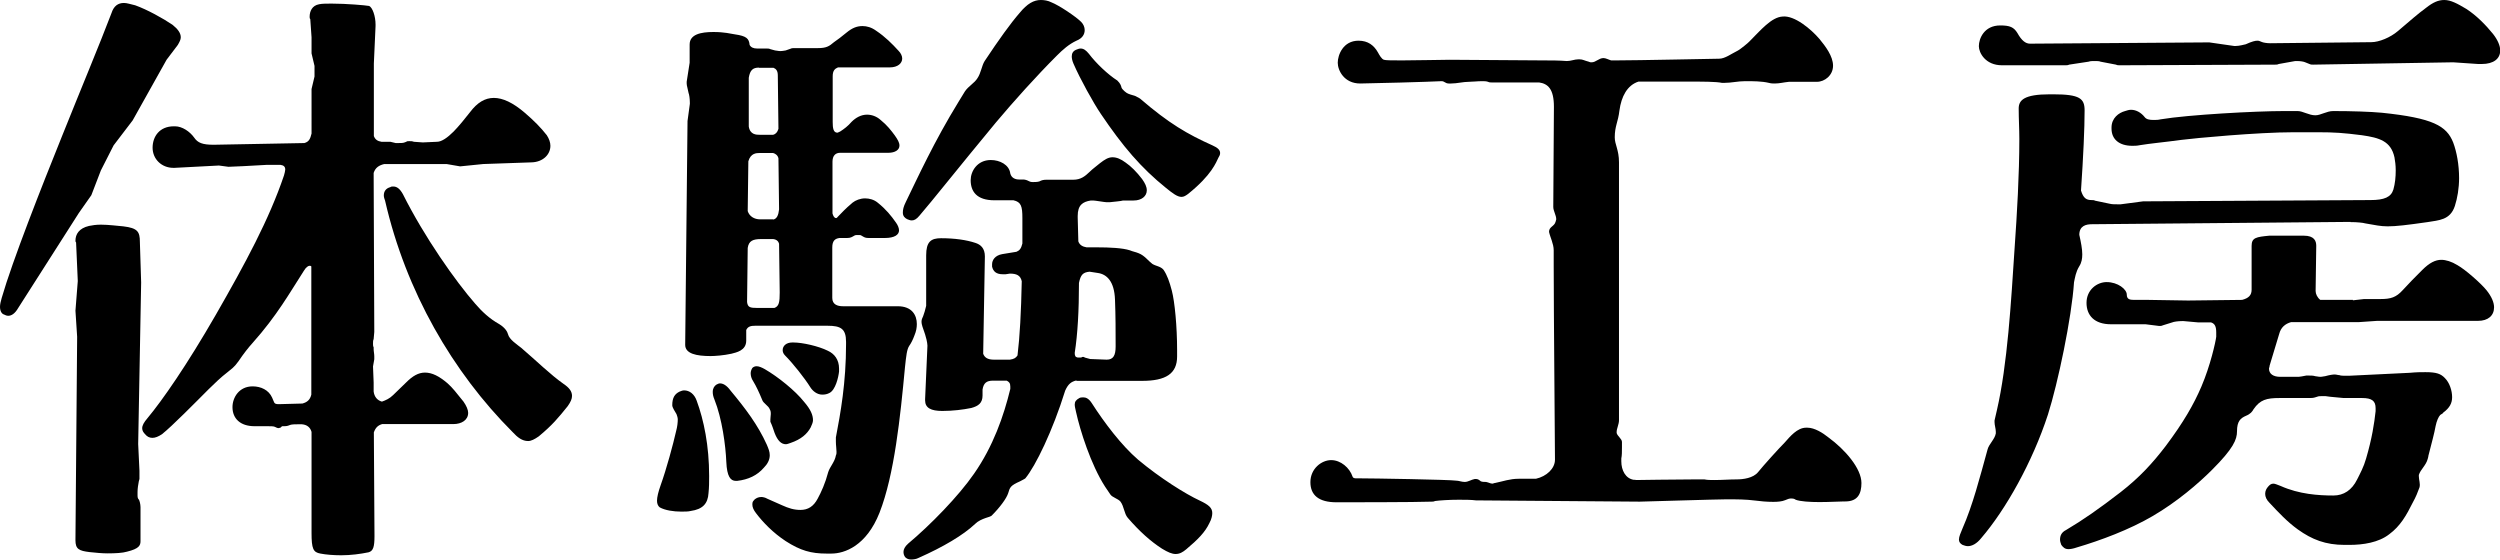
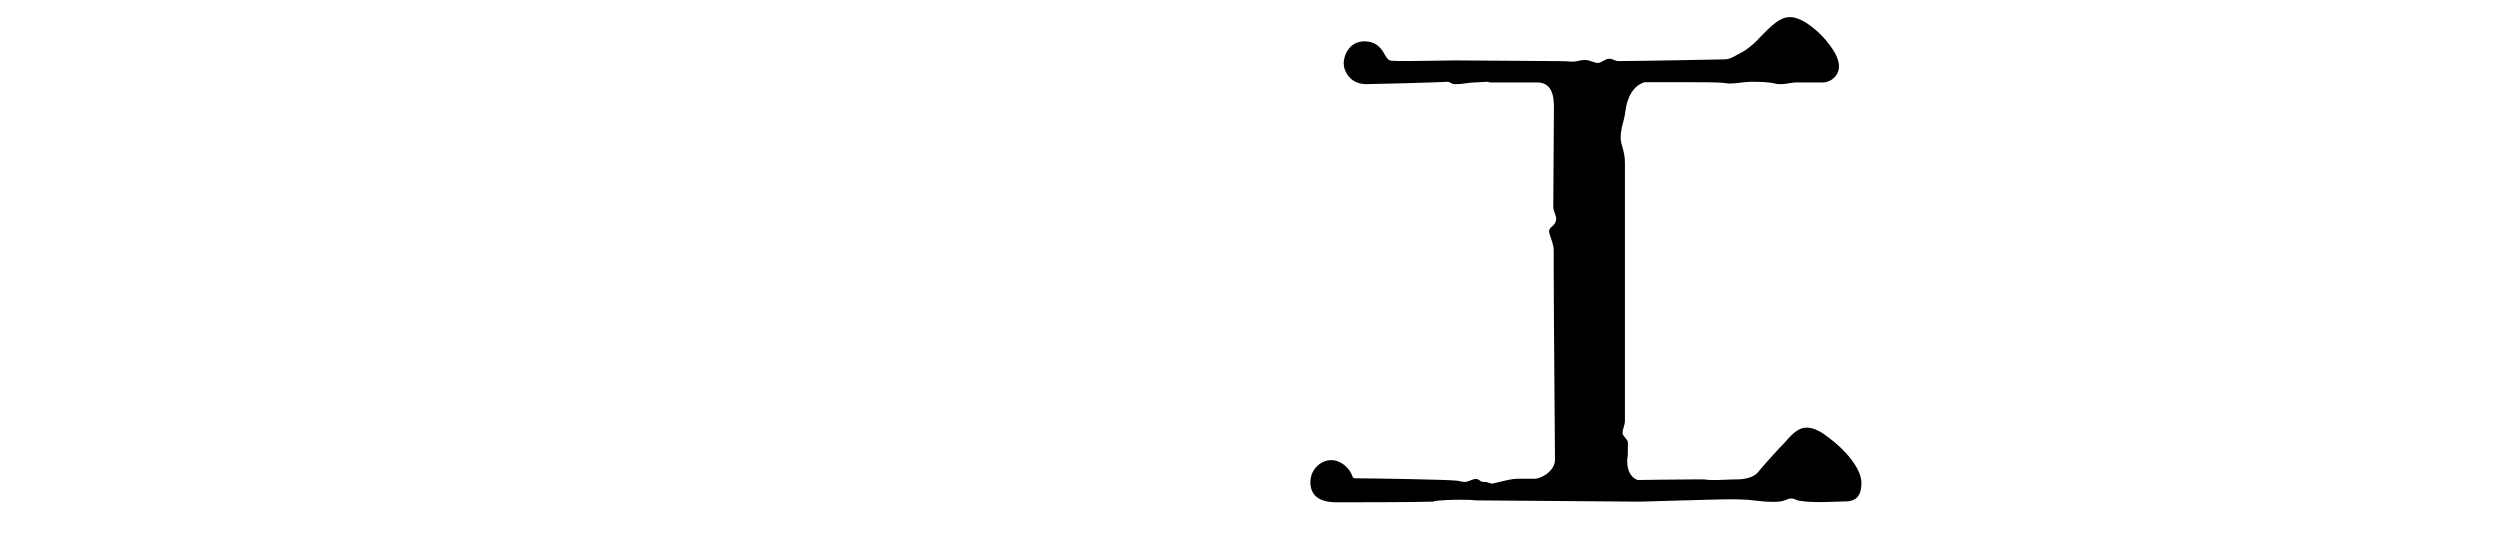
<svg xmlns="http://www.w3.org/2000/svg" version="1.1" id="レイヤー_1" x="0px" y="0px" viewBox="0 0 117.96 26.4" style="enable-background:new 0 0 117.96 26.4;" xml:space="preserve">
  <g>
-     <path d="M4.31,9.21l-0.59,0.84l-2.86,4.48C0.7,14.81,0.53,14.9,0.39,14.9c-0.08,0-0.14-0.03-0.2-0.06C0.08,14.81,0,14.67,0,14.48   c0-0.11,0.03-0.25,0.08-0.42c0.5-1.74,1.88-5.24,2.86-7.67c0.84-2.1,1.79-4.37,2.32-5.77c0.11-0.34,0.31-0.48,0.59-0.48   c0.14,0,0.31,0.06,0.53,0.11c0.56,0.2,1.32,0.62,1.76,0.92c0.25,0.2,0.39,0.39,0.39,0.59c0,0.11-0.06,0.22-0.14,0.36l-0.53,0.7   l-1.6,2.86l-0.9,1.18L4.76,8.04L4.31,9.21z M6.66,13.33l-0.14,7.62l0.06,1.26v0.39l-0.03,0.11c-0.03,0.14-0.06,0.36-0.06,0.5v0.14   c0,0.08,0,0.17,0.06,0.22c0.03,0.03,0.08,0.22,0.08,0.36v1.6c0,0.2-0.06,0.36-0.64,0.5c-0.2,0.06-0.53,0.08-0.92,0.08   c-0.25,0-0.56-0.03-0.84-0.06c-0.5-0.06-0.67-0.14-0.67-0.56l0.08-9.6l-0.08-1.23l0.11-1.4l-0.08-1.82   c-0.03-0.03-0.03-0.06-0.03-0.08c0-0.31,0.17-0.59,0.64-0.7c0.14-0.03,0.34-0.06,0.56-0.06c0.36,0,0.81,0.06,1.06,0.08   c0.67,0.08,0.78,0.25,0.78,0.73L6.66,13.33z M19.18,18.03c0.28-0.28,0.56-0.45,0.87-0.45c0.34,0,0.67,0.17,1.06,0.5   c0.25,0.22,0.42,0.45,0.76,0.87c0.14,0.2,0.22,0.39,0.22,0.53c0,0.34-0.31,0.53-0.7,0.53h-3.36c-0.2,0.06-0.31,0.17-0.39,0.39   l0.03,4.9c0,0.5-0.06,0.7-0.28,0.76c-0.39,0.08-0.84,0.14-1.29,0.14c-0.36,0-0.73-0.03-0.98-0.08c-0.34-0.06-0.42-0.22-0.42-0.98   v-4.76c-0.06-0.22-0.22-0.34-0.45-0.36h-0.22c-0.11,0-0.25,0-0.34,0.03l-0.08,0.03c-0.08,0.03-0.17,0.03-0.22,0.03h-0.06   c-0.03,0-0.06,0.03-0.08,0.06c-0.03,0-0.06,0.03-0.11,0.03s-0.11-0.03-0.17-0.06c-0.06-0.03-0.2-0.03-0.34-0.03h-0.62   c-0.67,0-1.04-0.36-1.04-0.9c0-0.45,0.31-0.98,0.95-0.98c0.39,0,0.76,0.17,0.92,0.53c0.11,0.22,0.06,0.31,0.31,0.31l1.12-0.03   c0.22-0.06,0.36-0.17,0.42-0.42v-6.05c-0.03-0.03-0.06-0.03-0.08-0.03c-0.06,0-0.17,0.06-0.28,0.25c-0.67,1.04-1.26,2.1-2.41,3.39   c-0.2,0.22-0.42,0.5-0.67,0.87c-0.22,0.31-0.34,0.36-0.5,0.5c-0.36,0.28-0.56,0.48-0.9,0.81c-0.62,0.62-1.74,1.76-2.21,2.13   c-0.17,0.11-0.31,0.17-0.45,0.17c-0.14,0-0.25-0.06-0.34-0.17c-0.08-0.08-0.14-0.17-0.14-0.28c0-0.14,0.08-0.28,0.25-0.48   c0.7-0.84,1.85-2.49,3.22-4.87c1.4-2.44,2.52-4.51,3.22-6.58c0.03-0.11,0.06-0.22,0.06-0.28c0-0.14-0.08-0.2-0.22-0.22h-0.67   l-1.09,0.06l-0.7,0.03l-0.45-0.06l-2.1,0.11H8.18C7.62,7.92,7.2,7.5,7.2,6.97S7.53,5.96,8.2,5.96h0.06c0.34,0,0.7,0.25,0.9,0.53   c0.17,0.25,0.39,0.34,0.92,0.34l4.28-0.08c0.22-0.06,0.28-0.2,0.34-0.45V4.2l0.14-0.59v-0.5L14.7,2.52V1.76L14.64,0.9   c-0.03-0.03-0.03-0.06-0.03-0.11c0-0.25,0.11-0.53,0.45-0.59c0.14-0.03,0.36-0.03,0.59-0.03c0.7,0,1.6,0.08,1.76,0.11   c0.17,0.06,0.31,0.5,0.31,0.87v0.08L17.64,3v3.42C17.7,6.58,17.81,6.66,18,6.69h0.42l0.25,0.06h0.11c0.11,0,0.25,0,0.31-0.03   l0.08-0.03c0.03-0.03,0.08-0.03,0.14-0.03c0.08,0,0.14,0,0.22,0.03l0.42,0.03l0.67-0.03c0.22,0,0.5-0.2,0.78-0.48   c0.22-0.22,0.59-0.67,0.78-0.92c0.34-0.45,0.7-0.67,1.12-0.67c0.42,0,0.9,0.22,1.46,0.7c0.42,0.36,0.76,0.7,1.04,1.06   c0.11,0.17,0.17,0.34,0.17,0.5c0,0.42-0.36,0.76-0.87,0.78l-2.3,0.08l-1.09,0.11l-0.64-0.11h-2.94c-0.25,0.06-0.42,0.17-0.5,0.42   l0.03,7.5l-0.03,0.34c-0.03,0.06-0.03,0.14-0.03,0.22c0,0.06,0,0.11,0.03,0.17v0.08c0,0.11,0.03,0.22,0.03,0.34v0.14l-0.06,0.34   l0.03,0.76v0.42c0.03,0.25,0.17,0.42,0.39,0.48c0.17-0.06,0.36-0.14,0.53-0.31L19.18,18.03z M26.6,18.12   c0.25,0.17,0.39,0.34,0.39,0.56c0,0.14-0.06,0.28-0.2,0.48c-0.45,0.56-0.73,0.9-1.37,1.43c-0.2,0.14-0.36,0.22-0.5,0.22   c-0.28,0-0.5-0.17-0.73-0.42c-2.83-2.83-5.04-6.64-6.02-10.92c-0.03-0.08-0.06-0.17-0.06-0.25c0-0.2,0.11-0.34,0.31-0.39   c0.03-0.03,0.08-0.03,0.14-0.03c0.17,0,0.31,0.11,0.45,0.36c1.01,2.02,2.49,4.12,3.42,5.18c0.31,0.36,0.67,0.7,1.12,0.95   c0.28,0.17,0.39,0.36,0.42,0.48c0.06,0.25,0.42,0.48,0.62,0.64C25.34,17.05,25.96,17.67,26.6,18.12z" />
-     <path d="M32.06,18.48c0.08-0.03,0.14-0.06,0.22-0.06c0.25,0,0.48,0.17,0.59,0.48c0.34,0.92,0.59,2.13,0.59,3.56   c0,0.28,0,0.53-0.03,0.81c-0.03,0.5-0.28,0.76-0.84,0.84c-0.11,0.03-0.28,0.03-0.45,0.03c-0.36,0-0.76-0.06-1.01-0.2   C31.05,23.88,31,23.77,31,23.63c0-0.17,0.06-0.42,0.17-0.73c0.28-0.78,0.59-1.93,0.73-2.55c0.06-0.22,0.08-0.42,0.08-0.56   c0-0.08-0.03-0.17-0.06-0.25c-0.08-0.14-0.2-0.31-0.2-0.42C31.72,18.76,31.84,18.59,32.06,18.48z M42.36,14.45   c0.67,0,0.9,0.42,0.9,0.84c0,0.17-0.03,0.34-0.11,0.53c-0.08,0.22-0.17,0.39-0.25,0.5c-0.11,0.17-0.14,0.45-0.2,1.01   c-0.22,2.35-0.5,5.07-1.2,6.86c-0.62,1.57-1.65,1.93-2.27,1.93H39c-0.73,0-1.23-0.14-1.93-0.59c-0.59-0.39-1.06-0.87-1.4-1.32   c-0.11-0.14-0.17-0.28-0.17-0.39c0-0.08,0-0.14,0.06-0.2c0.08-0.11,0.22-0.17,0.36-0.17c0.08,0,0.2,0.03,0.28,0.08   c0.17,0.08,0.45,0.2,0.7,0.31c0.31,0.14,0.56,0.22,0.87,0.22c0.36,0,0.62-0.17,0.81-0.53c0.17-0.31,0.36-0.73,0.5-1.26   c0.08-0.25,0.31-0.48,0.36-0.78c0.03-0.06,0.03-0.11,0.03-0.17c0-0.14-0.03-0.31-0.03-0.48v-0.2c0.22-1.15,0.48-2.58,0.48-4.4   v-0.11c0-0.62-0.25-0.76-0.87-0.76h-3.42c-0.2,0-0.34,0.03-0.42,0.2v0.5c0,0.48-0.48,0.56-0.7,0.62c-0.36,0.08-0.78,0.11-0.98,0.11   c-0.67,0-1.2-0.11-1.2-0.53l0.11-10.56l0.11-0.81V4.84c0-0.17-0.03-0.39-0.06-0.45l-0.08-0.36C32.4,3.98,32.4,3.92,32.4,3.86   l0.14-0.9V2.1c0-0.48,0.53-0.59,1.12-0.59c0.53,0,0.81,0.08,1.01,0.11c0.56,0.08,0.67,0.2,0.7,0.5c0.06,0.11,0.17,0.17,0.36,0.17   h0.45c0.06,0,0.11,0,0.17,0.03l0.22,0.06c0.06,0,0.14,0.03,0.25,0.03c0.11,0,0.22-0.03,0.25-0.03L37.3,2.3   c0.06-0.03,0.11-0.03,0.17-0.03h1.12c0.39,0,0.53-0.08,0.76-0.28c0.2-0.14,0.31-0.22,0.59-0.45s0.5-0.31,0.76-0.31   c0.2,0,0.42,0.06,0.64,0.22c0.42,0.28,0.76,0.62,1.06,0.95c0.11,0.11,0.17,0.25,0.17,0.36c0,0.22-0.2,0.42-0.59,0.42h-2.44   c-0.14,0.06-0.25,0.14-0.25,0.42v2.16c0,0.28,0.03,0.5,0.22,0.5c0.03,0,0.06-0.03,0.08-0.03l0.06-0.03   c0.17-0.11,0.36-0.25,0.53-0.45c0.2-0.2,0.45-0.34,0.73-0.34c0.22,0,0.45,0.08,0.64,0.25c0.31,0.25,0.5,0.5,0.67,0.73   c0.14,0.2,0.22,0.34,0.22,0.48c0,0.2-0.2,0.34-0.53,0.34h-2.27c-0.22,0-0.36,0.14-0.36,0.42v2.44c0.03,0.11,0.08,0.22,0.17,0.22   c0.03,0,0.06-0.03,0.08-0.06c0.22-0.22,0.31-0.34,0.7-0.67c0.14-0.11,0.36-0.2,0.59-0.2c0.2,0,0.42,0.06,0.59,0.2   c0.39,0.31,0.64,0.62,0.87,0.95c0.08,0.11,0.14,0.25,0.14,0.36c0,0.2-0.2,0.36-0.67,0.36h-0.76c-0.17,0-0.2-0.03-0.34-0.11   c-0.03-0.03-0.08-0.03-0.17-0.03c-0.06,0-0.14,0-0.17,0.03c-0.11,0.06-0.17,0.11-0.34,0.11h-0.36c-0.22,0.03-0.34,0.14-0.34,0.45   v2.38c0,0.31,0.25,0.39,0.5,0.39L42.36,14.45z M36.32,21.48c0,0.22-0.11,0.42-0.28,0.59c-0.31,0.36-0.73,0.56-1.26,0.62h-0.06   c-0.25,0-0.42-0.2-0.45-0.9c-0.03-0.76-0.2-2.04-0.56-2.94c-0.06-0.14-0.08-0.25-0.08-0.36c0-0.17,0.08-0.28,0.17-0.34   c0.06-0.03,0.11-0.06,0.17-0.06c0.14,0,0.31,0.08,0.5,0.34c0.7,0.84,1.29,1.62,1.71,2.55C36.26,21.17,36.32,21.31,36.32,21.48z    M35.25,14.25c0.03,0.25,0.14,0.28,0.48,0.28h0.81c0.22-0.08,0.25-0.28,0.25-0.73l-0.03-2.3c-0.03-0.11-0.11-0.2-0.28-0.22h-0.56   c-0.39,0-0.59,0.08-0.64,0.42L35.25,14.25z M36.48,10.36c0.17-0.03,0.25-0.2,0.28-0.48l-0.03-2.41c-0.03-0.14-0.14-0.22-0.25-0.25   h-0.64c-0.14,0-0.42,0-0.53,0.39l-0.03,2.35c0.08,0.25,0.31,0.39,0.59,0.39H36.48z M35.81,3.19c-0.28,0-0.42,0.11-0.48,0.48v2.3   c0.06,0.39,0.36,0.39,0.53,0.39h0.62c0.11-0.03,0.2-0.11,0.25-0.28l-0.03-2.52c0-0.22-0.08-0.31-0.2-0.36H35.81z M35.42,17.61   c0-0.08,0.03-0.17,0.08-0.25c0.06-0.06,0.14-0.08,0.2-0.08c0.11,0,0.25,0.06,0.39,0.14c0.62,0.36,1.43,1.01,1.85,1.54   c0.31,0.36,0.42,0.62,0.42,0.87c0,0.11-0.06,0.22-0.11,0.34c-0.17,0.31-0.45,0.56-0.95,0.73c-0.08,0.03-0.17,0.06-0.22,0.06   c-0.22,0-0.39-0.17-0.53-0.53c-0.06-0.17-0.11-0.34-0.2-0.53v-0.11c0-0.14,0.06-0.34-0.03-0.48c-0.06-0.17-0.31-0.28-0.36-0.45   c-0.14-0.34-0.28-0.64-0.42-0.87C35.45,17.86,35.42,17.72,35.42,17.61z M39.59,17.53c-0.03,0.28-0.17,0.87-0.45,1.01   c-0.11,0.06-0.22,0.08-0.34,0.08c-0.25,0-0.45-0.17-0.56-0.34c-0.28-0.45-0.84-1.15-1.2-1.51c-0.08-0.08-0.11-0.17-0.11-0.25   c0-0.2,0.17-0.36,0.45-0.36h0.06c0.42,0,1.18,0.17,1.62,0.39c0.31,0.14,0.53,0.42,0.53,0.84V17.53z M45.53,4.31   c0.17-0.25,0.45-0.39,0.59-0.62c0.17-0.25,0.2-0.59,0.34-0.81c0.67-1.01,1.23-1.79,1.65-2.27C48.47,0.17,48.78,0,49.11,0   c0.17,0,0.34,0.03,0.5,0.11c0.36,0.14,1.15,0.67,1.4,0.92c0.11,0.11,0.17,0.25,0.17,0.39c0,0.2-0.11,0.39-0.39,0.5   c-0.36,0.17-0.64,0.42-0.92,0.7c-0.98,0.98-2.04,2.16-2.88,3.16c-1.79,2.16-3.02,3.72-3.61,4.4c-0.14,0.17-0.25,0.22-0.36,0.22   c-0.08,0-0.14-0.03-0.22-0.06c-0.11-0.06-0.2-0.14-0.2-0.31c0-0.14,0.03-0.28,0.14-0.5c0.56-1.15,1.34-2.86,2.49-4.73L45.53,4.31z    M50.79,17.95c-0.25,0.06-0.39,0.17-0.53,0.48c-0.59,1.9-1.4,3.56-1.88,4.14c-0.03,0.03-0.2,0.11-0.25,0.14   c-0.45,0.2-0.48,0.28-0.56,0.56c-0.08,0.25-0.39,0.67-0.78,1.06c-0.03,0.03-0.17,0.08-0.28,0.11c-0.17,0.06-0.36,0.14-0.5,0.28   c-0.56,0.53-1.51,1.09-2.66,1.6c-0.11,0.06-0.25,0.08-0.36,0.08c-0.11,0-0.2-0.03-0.28-0.11c-0.06-0.08-0.08-0.17-0.08-0.25   c0-0.11,0.06-0.25,0.22-0.39c1.04-0.87,2.38-2.24,3.11-3.3c0.9-1.29,1.4-2.72,1.71-4v-0.11c0-0.17-0.06-0.22-0.17-0.28h-0.64   c-0.31,0-0.45,0.11-0.5,0.42v0.28c0,0.36-0.2,0.5-0.53,0.59c-0.39,0.08-0.87,0.14-1.37,0.14c-0.53,0-0.81-0.14-0.81-0.5v-0.06   l0.11-2.52c0-0.14-0.08-0.45-0.11-0.53c-0.11-0.31-0.17-0.48-0.17-0.59c0-0.11,0.03-0.17,0.08-0.28c0.03-0.06,0.11-0.34,0.14-0.48   v-2.38c0-0.64,0.22-0.81,0.7-0.81c0.64,0,1.2,0.08,1.62,0.22c0.25,0.08,0.45,0.25,0.45,0.64l-0.08,4.59   c0.06,0.17,0.2,0.28,0.5,0.28h0.76c0.2-0.03,0.28-0.08,0.36-0.2c0.11-0.9,0.17-2.04,0.2-3.5c-0.06-0.28-0.25-0.36-0.56-0.36   l-0.2,0.03h-0.14c-0.31,0-0.45-0.14-0.5-0.36v-0.11c0-0.2,0.14-0.42,0.48-0.48l0.67-0.11c0.14-0.06,0.22-0.14,0.28-0.39v-1.2   c0-0.56-0.06-0.76-0.42-0.84h-0.9c-0.84,0-1.12-0.42-1.12-0.95c0-0.42,0.31-0.95,0.95-0.95c0.42,0,0.87,0.22,0.92,0.64   c0.06,0.22,0.25,0.28,0.42,0.28h0.2c0.06,0,0.17,0.03,0.22,0.06c0.06,0.03,0.11,0.06,0.22,0.06c0.08,0,0.22,0,0.31-0.03   c0.11-0.06,0.2-0.08,0.34-0.08h1.26c0.36,0,0.56-0.17,0.76-0.36c0.17-0.17,0.34-0.28,0.5-0.42c0.22-0.17,0.39-0.28,0.59-0.28   c0.2,0,0.39,0.08,0.62,0.25c0.25,0.17,0.53,0.45,0.78,0.78c0.14,0.2,0.22,0.36,0.22,0.53c0,0.28-0.25,0.48-0.62,0.48h-0.5   c-0.08,0.03-0.45,0.06-0.62,0.08c-0.03,0-0.11,0-0.17,0c-0.08,0-0.53-0.08-0.62-0.08h-0.11c-0.39,0.06-0.62,0.22-0.62,0.73v0.08   l0.03,1.12c0.06,0.17,0.2,0.25,0.39,0.28h0.5c0.59,0,1.2,0.03,1.54,0.14c0.14,0.06,0.28,0.08,0.42,0.14   c0.28,0.11,0.45,0.36,0.64,0.5c0.17,0.11,0.39,0.11,0.53,0.28c0.17,0.25,0.28,0.56,0.39,0.98c0.14,0.53,0.25,1.71,0.25,2.8v0.31   c0,0.81-0.53,1.15-1.65,1.15H50.79z M53.59,4.54c0.06,0.03,0.11,0.06,0.2,0.11c1.37,1.18,2.24,1.68,3.42,2.21   c0.25,0.11,0.36,0.22,0.36,0.36c0,0.08-0.03,0.14-0.08,0.22c-0.11,0.22-0.31,0.81-1.43,1.71c-0.11,0.08-0.2,0.14-0.31,0.14   c-0.2,0-0.42-0.17-0.73-0.42c-1.18-0.95-2.04-1.96-3.08-3.5C51.6,4.87,50.96,3.72,50.65,3c-0.06-0.14-0.08-0.25-0.08-0.34   c0-0.14,0.06-0.25,0.2-0.31c0.08-0.03,0.14-0.06,0.22-0.06c0.14,0,0.25,0.08,0.39,0.25c0.34,0.45,0.9,0.98,1.34,1.26   c0.14,0.14,0.17,0.22,0.2,0.34c0.03,0.08,0.22,0.25,0.31,0.28C53.37,4.48,53.54,4.51,53.59,4.54z M51.44,16.94l0.78,0.03   c0.31,0,0.42-0.2,0.42-0.62c0-0.76,0-1.43-0.03-2.21c-0.03-0.87-0.39-1.2-0.81-1.26l-0.39-0.06c-0.31,0.03-0.42,0.14-0.5,0.53   c0,1.29-0.06,2.41-0.2,3.3c0,0.14,0.03,0.2,0.14,0.22h0.17c0.03-0.03,0.06-0.03,0.08-0.03s0.06,0,0.08,0.03L51.44,16.94z    M52.14,22.96c-0.67-1.04-1.18-2.66-1.37-3.53c-0.03-0.14-0.06-0.25-0.06-0.34c0-0.14,0.06-0.22,0.22-0.31   c0.06-0.03,0.11-0.03,0.2-0.03c0.11,0,0.25,0.06,0.39,0.28c0.59,0.92,1.4,1.99,2.18,2.66c1.04,0.87,2.24,1.62,2.91,1.93   c0.42,0.2,0.59,0.34,0.59,0.59c0,0.11-0.03,0.28-0.14,0.48c-0.2,0.42-0.53,0.76-1.09,1.23c-0.17,0.14-0.31,0.22-0.5,0.22   c-0.17,0-0.36-0.08-0.64-0.25c-0.53-0.34-1.06-0.81-1.62-1.46c-0.17-0.2-0.17-0.53-0.34-0.76c-0.11-0.14-0.39-0.2-0.48-0.34   L52.14,22.96z" />
-     <path d="M77.17,22.65c0.14,0,1.9-0.03,2.8-0.03h0.45c0.14,0.03,0.31,0.03,0.48,0.03c0.34,0,0.7-0.03,1.04-0.03   c0.31,0,0.78-0.06,1.01-0.34c0.25-0.31,0.98-1.12,1.26-1.4c0.25-0.28,0.59-0.7,1.01-0.7h0.06c0.34,0,0.73,0.25,0.98,0.45   c0.81,0.59,1.57,1.48,1.57,2.16c0,0.5-0.17,0.87-0.76,0.87H87c-0.2,0-0.67,0.03-1.15,0.03c-0.45,0-0.92-0.03-1.12-0.11   c-0.08-0.06-0.17-0.06-0.22-0.06c-0.08,0-0.17,0.03-0.28,0.08c-0.14,0.06-0.34,0.08-0.56,0.08c-0.31,0-0.62-0.03-0.84-0.06   c-0.45-0.06-0.9-0.06-1.37-0.06c-0.42,0-3.98,0.11-4.09,0.11l-7.73-0.06c-0.22-0.03-0.53-0.03-0.81-0.03   c-0.45,0-0.9,0.03-1.12,0.06c-0.06,0.03-0.11,0.03-0.17,0.03c-0.73,0.03-4.09,0.03-4.48,0.03c-0.84,0-1.23-0.34-1.23-0.95   c0-0.64,0.53-1.04,0.98-1.04s0.87,0.36,1.01,0.78c0.03,0.08,0.11,0.08,0.2,0.08h0.11c0.59,0,4.28,0.06,4.59,0.11   c0.11,0,0.25,0.06,0.39,0.06c0.17,0,0.31-0.11,0.48-0.14c0.06,0,0.11,0,0.17,0.03c0.06,0.03,0.08,0.06,0.11,0.08   c0.08,0.03,0.14,0.03,0.25,0.03c0.14,0.03,0.2,0.08,0.31,0.08c0.03,0,0.06-0.03,0.11-0.03c0.39-0.08,0.7-0.2,1.12-0.2h0.81   c0.5-0.11,0.9-0.48,0.9-0.9c0-0.67-0.06-7.08-0.06-9.18v-0.7c0-0.31-0.17-0.62-0.22-0.87c0-0.25,0.25-0.25,0.31-0.48   c0-0.03,0.03-0.08,0.03-0.11c0-0.2-0.14-0.39-0.14-0.59V9.74c0-0.42,0.03-4.03,0.03-4.7c0-0.84-0.28-1.09-0.7-1.15h-2.24   c-0.06,0-0.11,0-0.17-0.03c-0.08-0.03-0.2-0.03-0.28-0.03c-0.22,0-0.45,0.03-0.62,0.03c-0.28,0-0.56,0.08-0.84,0.08h-0.11   c-0.17,0-0.2-0.11-0.34-0.11c-0.5,0.03-3.47,0.11-3.84,0.11c-0.76,0-1.06-0.62-1.06-0.98s0.25-1.04,0.98-1.04   c0.45,0,0.73,0.22,0.92,0.56c0.06,0.11,0.17,0.31,0.28,0.34c0.06,0.03,0.42,0.03,0.87,0.03c0.62,0,1.9-0.03,2.24-0.03l4.37,0.03   c0.39,0,0.78,0,1.15,0.03c0.2,0,0.36-0.08,0.53-0.08h0.08c0.14,0,0.22,0.06,0.42,0.11c0.06,0.03,0.08,0.03,0.14,0.03   c0.2,0,0.34-0.2,0.56-0.2c0.11,0,0.25,0.08,0.36,0.11h0.22c1.01,0,4.7-0.08,4.87-0.08c0.28,0,0.56-0.22,0.9-0.39   c0.11-0.06,0.48-0.36,0.53-0.42c0.53-0.53,1.04-1.15,1.57-1.18c0.56-0.06,1.34,0.59,1.74,1.06c0.28,0.34,0.64,0.81,0.64,1.26   s-0.39,0.76-0.76,0.76h-1.32c-0.28,0.03-0.45,0.08-0.67,0.08c-0.08,0-0.17,0-0.28-0.03c-0.34-0.08-0.73-0.08-1.12-0.08   c-0.34,0-0.64,0.08-0.98,0.08h-0.11c-0.28-0.06-0.92-0.06-1.62-0.06h-2.32c-0.53,0.17-0.81,0.7-0.9,1.37   c-0.06,0.53-0.22,0.73-0.22,1.26c0,0.34,0.2,0.59,0.2,1.18v12.18c0,0.17-0.11,0.39-0.11,0.53v0.06c0.03,0.14,0.25,0.28,0.25,0.42   v0.25c0,0.22,0,0.39-0.03,0.53v0.14c0,0.42,0.2,0.81,0.59,0.87H77.17z" />
-     <path d="M110.91,10.47L98.7,10.58c-0.28,0-0.59,0.08-0.59,0.5c0.08,0.36,0.14,0.67,0.14,0.92c0,0.2-0.03,0.39-0.14,0.56   c-0.17,0.28-0.2,0.53-0.25,0.76c-0.11,1.68-0.76,4.76-1.23,6.24c-0.73,2.24-1.99,4.48-3.14,5.82c-0.22,0.28-0.45,0.39-0.64,0.39   c-0.08,0-0.17-0.03-0.25-0.06c-0.11-0.06-0.17-0.14-0.17-0.25c0-0.14,0.08-0.31,0.17-0.53c0.48-1.09,0.81-2.38,1.18-3.72   c0.06-0.25,0.34-0.48,0.39-0.76v-0.08c0-0.14-0.06-0.31-0.06-0.45v-0.08c0.03-0.17,0.08-0.31,0.11-0.48c0.5-2.16,0.67-5.1,0.84-7.7   c0.11-1.57,0.22-3.42,0.22-5.1c0-0.48-0.03-0.95-0.03-1.4V5.12c0-0.39,0.25-0.67,1.46-0.67h0.17c1.26,0,1.48,0.2,1.48,0.76   c0,0.84-0.06,2.16-0.17,3.78c0.11,0.36,0.25,0.45,0.5,0.45c0.06,0,0.11,0,0.17,0.03l0.67,0.14c0.11,0.03,0.25,0.03,0.39,0.03h0.14   l1.06-0.14l10.72-0.06c0.67,0,0.98-0.14,1.09-0.5c0.08-0.28,0.11-0.59,0.11-0.9c0-0.25-0.03-0.45-0.06-0.62   c-0.17-0.76-0.7-0.92-1.54-1.04c-0.87-0.11-1.29-0.14-2.07-0.14h-1.15c-1.68,0-4.68,0.28-5.29,0.36c-0.81,0.11-1.48,0.17-1.96,0.25   c-0.14,0.03-0.25,0.03-0.36,0.03c-0.62,0-0.98-0.31-0.98-0.81V6.02c0-0.45,0.34-0.7,0.64-0.78c0.08-0.03,0.2-0.06,0.28-0.06   c0.25,0,0.48,0.14,0.64,0.34c0.08,0.11,0.22,0.14,0.42,0.14c0.11,0,0.22,0,0.34-0.03c1.32-0.22,4.51-0.39,5.82-0.39h0.64   c0.25,0,0.53,0.2,0.84,0.2c0.25,0,0.53-0.2,0.84-0.2c0.87,0,1.76,0.03,2.3,0.08c2.41,0.25,3.05,0.62,3.36,1.4   c0.17,0.45,0.28,1.06,0.28,1.68c0,0.48-0.08,0.95-0.2,1.32c-0.22,0.67-0.76,0.67-1.29,0.76c-0.98,0.14-1.48,0.2-1.88,0.2   c-0.34,0-0.59-0.06-1.06-0.14c-0.08-0.03-0.42-0.06-0.62-0.06H110.91z M111.89,1.99c0.36,0,0.9-0.22,1.26-0.53   c0.59-0.5,0.9-0.78,1.32-1.09C114.8,0.11,115.05,0,115.33,0c0.31,0,0.62,0.17,1.04,0.42c0.48,0.31,0.92,0.76,1.26,1.18   c0.22,0.28,0.34,0.56,0.34,0.78c0,0.39-0.31,0.64-0.87,0.64h-0.17l-1.18-0.08l-6.61,0.11c-0.06,0-0.11,0-0.17-0.03l-0.2-0.08   c-0.06-0.03-0.22-0.06-0.39-0.06h-0.08l-0.78,0.14c-0.06,0.03-0.11,0.03-0.17,0.03l-7.34,0.03c-0.06,0-0.11,0-0.17-0.03l-0.73-0.14   c-0.06-0.03-0.17-0.03-0.28-0.03c-0.11,0-0.2,0-0.28,0.03l-0.92,0.14c-0.06,0.03-0.11,0.03-0.17,0.03h-3   c-0.78,0-1.09-0.59-1.09-0.9c0-0.36,0.25-0.98,1.01-0.98c0.45,0,0.64,0.08,0.81,0.36c0.2,0.36,0.39,0.5,0.59,0.5h0.06l8.4-0.06   l1.18,0.17h0.06c0.17,0,0.39-0.06,0.48-0.08c0.31-0.14,0.45-0.17,0.56-0.17c0.08,0,0.11,0.03,0.2,0.06   c0.06,0.03,0.25,0.06,0.39,0.06L111.89,1.99z M111.02,14.17l0.53-0.06h0.78c0.48,0,0.73-0.08,1.04-0.42   c0.28-0.31,0.56-0.59,0.92-0.95c0.34-0.34,0.62-0.48,0.9-0.48c0.22,0,0.48,0.08,0.76,0.25c0.39,0.22,1.12,0.87,1.37,1.18   c0.25,0.31,0.36,0.59,0.36,0.81c0,0.39-0.28,0.64-0.76,0.64h-4.76l-0.87,0.06h-3.19c-0.28,0.08-0.48,0.25-0.56,0.56l-0.39,1.29   l-0.06,0.2c0,0.06-0.03,0.11-0.03,0.14c0,0.25,0.2,0.39,0.53,0.39h0.87c0.06,0,0.2-0.03,0.36-0.06h0.11c0.11,0,0.22,0,0.31,0.03   c0.06,0,0.14,0.03,0.25,0.03c0.08,0,0.17-0.03,0.22-0.03c0.22-0.06,0.36-0.08,0.45-0.08s0.14,0.03,0.22,0.03   c0.06,0.03,0.2,0.03,0.31,0.03h0.14l2.88-0.14c0.31-0.03,0.53-0.03,0.73-0.03c0.53,0,0.73,0.08,0.92,0.28   c0.22,0.22,0.34,0.59,0.34,0.9c0,0.28-0.11,0.5-0.42,0.73c-0.03,0.06-0.08,0.06-0.14,0.11c-0.08,0.08-0.17,0.28-0.22,0.53   c-0.06,0.34-0.17,0.73-0.34,1.4c0,0.06-0.03,0.11-0.03,0.14c-0.08,0.31-0.34,0.5-0.42,0.76v0.06c0,0.17,0.08,0.36,0.03,0.53   c-0.08,0.22-0.17,0.45-0.31,0.7c-0.31,0.62-0.59,1.12-1.12,1.51c-0.5,0.39-1.23,0.5-1.88,0.5h-0.22c-0.9,0-1.54-0.25-2.21-0.73   c-0.5-0.36-0.92-0.81-1.34-1.26c-0.14-0.14-0.2-0.28-0.2-0.42s0.06-0.25,0.14-0.34s0.14-0.14,0.25-0.14c0.08,0,0.2,0.06,0.34,0.11   c0.87,0.39,1.79,0.45,2.49,0.45c0.48,0,0.87-0.25,1.12-0.76c0.14-0.28,0.31-0.59,0.42-0.98c0.28-0.95,0.39-1.68,0.45-2.24v-0.14   c0-0.34-0.17-0.48-0.64-0.48h-0.87l-0.64-0.06l-0.22-0.03h-0.11c-0.11,0-0.22,0-0.28,0.03c-0.17,0.06-0.25,0.06-0.31,0.06h-1.46   c-0.62,0-0.92,0.08-1.23,0.53c-0.06,0.11-0.14,0.22-0.36,0.31c-0.25,0.11-0.42,0.25-0.42,0.73c0,0.39-0.17,0.81-1.18,1.82   c-0.64,0.64-1.65,1.51-2.8,2.18c-1.09,0.64-2.46,1.15-3.58,1.48c-0.17,0.06-0.31,0.08-0.39,0.08c-0.17,0-0.25-0.08-0.34-0.2   c-0.03-0.08-0.06-0.17-0.06-0.25c0-0.17,0.06-0.34,0.28-0.45c0.81-0.48,1.57-1.01,2.58-1.79c0.9-0.7,1.51-1.37,2.13-2.18   c0.84-1.12,1.32-1.96,1.68-2.8c0.42-0.98,0.67-2.1,0.7-2.35v-0.2c0-0.28-0.06-0.42-0.25-0.48h-0.62l-0.67-0.06h-0.08   c-0.17,0-0.39,0.03-0.45,0.06l-0.45,0.14c-0.06,0.03-0.11,0.03-0.17,0.03l-0.64-0.08H99.6c-0.78,0-1.15-0.42-1.15-1.01   c0-0.62,0.5-0.98,0.95-0.98c0.53,0,0.95,0.34,0.95,0.59c0,0.22,0.14,0.25,0.34,0.25h0.67l1.88,0.03l2.55-0.03   c0.31-0.08,0.45-0.22,0.45-0.48v-2.07c0-0.39,0.22-0.42,0.84-0.48h1.62c0.5,0,0.59,0.25,0.59,0.48l-0.03,2.13   c0,0.14,0.08,0.31,0.22,0.42H111.02z" />
+     <path d="M77.17,22.65c0.14,0,1.9-0.03,2.8-0.03h0.45c0.14,0.03,0.31,0.03,0.48,0.03c0.34,0,0.7-0.03,1.04-0.03   c0.31,0,0.78-0.06,1.01-0.34c0.25-0.31,0.98-1.12,1.26-1.4c0.25-0.28,0.59-0.7,1.01-0.7h0.06c0.34,0,0.73,0.25,0.98,0.45   c0.81,0.59,1.57,1.48,1.57,2.16c0,0.5-0.17,0.87-0.76,0.87H87c-0.2,0-0.67,0.03-1.15,0.03c-0.45,0-0.92-0.03-1.12-0.11   c-0.08-0.06-0.17-0.06-0.22-0.06c-0.08,0-0.17,0.03-0.28,0.08c-0.14,0.06-0.34,0.08-0.56,0.08c-0.31,0-0.62-0.03-0.84-0.06   c-0.45-0.06-0.9-0.06-1.37-0.06c-0.42,0-3.98,0.11-4.09,0.11l-7.73-0.06c-0.22-0.03-0.53-0.03-0.81-0.03   c-0.45,0-0.9,0.03-1.12,0.06c-0.06,0.03-0.11,0.03-0.17,0.03c-0.73,0.03-4.09,0.03-4.48,0.03c-0.84,0-1.23-0.34-1.23-0.95   c0-0.64,0.53-1.04,0.98-1.04s0.87,0.36,1.01,0.78c0.03,0.08,0.11,0.08,0.2,0.08h0.11c0.59,0,4.28,0.06,4.59,0.11   c0.11,0,0.25,0.06,0.39,0.06c0.17,0,0.31-0.11,0.48-0.14c0.06,0,0.11,0,0.17,0.03c0.06,0.03,0.08,0.06,0.11,0.08   c0.08,0.03,0.14,0.03,0.25,0.03c0.14,0.03,0.2,0.08,0.31,0.08c0.03,0,0.06-0.03,0.11-0.03c0.39-0.08,0.7-0.2,1.12-0.2h0.81   c0.5-0.11,0.9-0.48,0.9-0.9c0-0.67-0.06-7.08-0.06-9.18v-0.7c0-0.31-0.17-0.62-0.22-0.87c0-0.25,0.25-0.25,0.31-0.48   c0-0.03,0.03-0.08,0.03-0.11c0-0.2-0.14-0.39-0.14-0.59V9.74c0-0.42,0.03-4.03,0.03-4.7c0-0.84-0.28-1.09-0.7-1.15h-2.24   c-0.06,0-0.11,0-0.17-0.03c-0.22,0-0.45,0.03-0.62,0.03c-0.28,0-0.56,0.08-0.84,0.08h-0.11   c-0.17,0-0.2-0.11-0.34-0.11c-0.5,0.03-3.47,0.11-3.84,0.11c-0.76,0-1.06-0.62-1.06-0.98s0.25-1.04,0.98-1.04   c0.45,0,0.73,0.22,0.92,0.56c0.06,0.11,0.17,0.31,0.28,0.34c0.06,0.03,0.42,0.03,0.87,0.03c0.62,0,1.9-0.03,2.24-0.03l4.37,0.03   c0.39,0,0.78,0,1.15,0.03c0.2,0,0.36-0.08,0.53-0.08h0.08c0.14,0,0.22,0.06,0.42,0.11c0.06,0.03,0.08,0.03,0.14,0.03   c0.2,0,0.34-0.2,0.56-0.2c0.11,0,0.25,0.08,0.36,0.11h0.22c1.01,0,4.7-0.08,4.87-0.08c0.28,0,0.56-0.22,0.9-0.39   c0.11-0.06,0.48-0.36,0.53-0.42c0.53-0.53,1.04-1.15,1.57-1.18c0.56-0.06,1.34,0.59,1.74,1.06c0.28,0.34,0.64,0.81,0.64,1.26   s-0.39,0.76-0.76,0.76h-1.32c-0.28,0.03-0.45,0.08-0.67,0.08c-0.08,0-0.17,0-0.28-0.03c-0.34-0.08-0.73-0.08-1.12-0.08   c-0.34,0-0.64,0.08-0.98,0.08h-0.11c-0.28-0.06-0.92-0.06-1.62-0.06h-2.32c-0.53,0.17-0.81,0.7-0.9,1.37   c-0.06,0.53-0.22,0.73-0.22,1.26c0,0.34,0.2,0.59,0.2,1.18v12.18c0,0.17-0.11,0.39-0.11,0.53v0.06c0.03,0.14,0.25,0.28,0.25,0.42   v0.25c0,0.22,0,0.39-0.03,0.53v0.14c0,0.42,0.2,0.81,0.59,0.87H77.17z" />
  </g>
</svg>